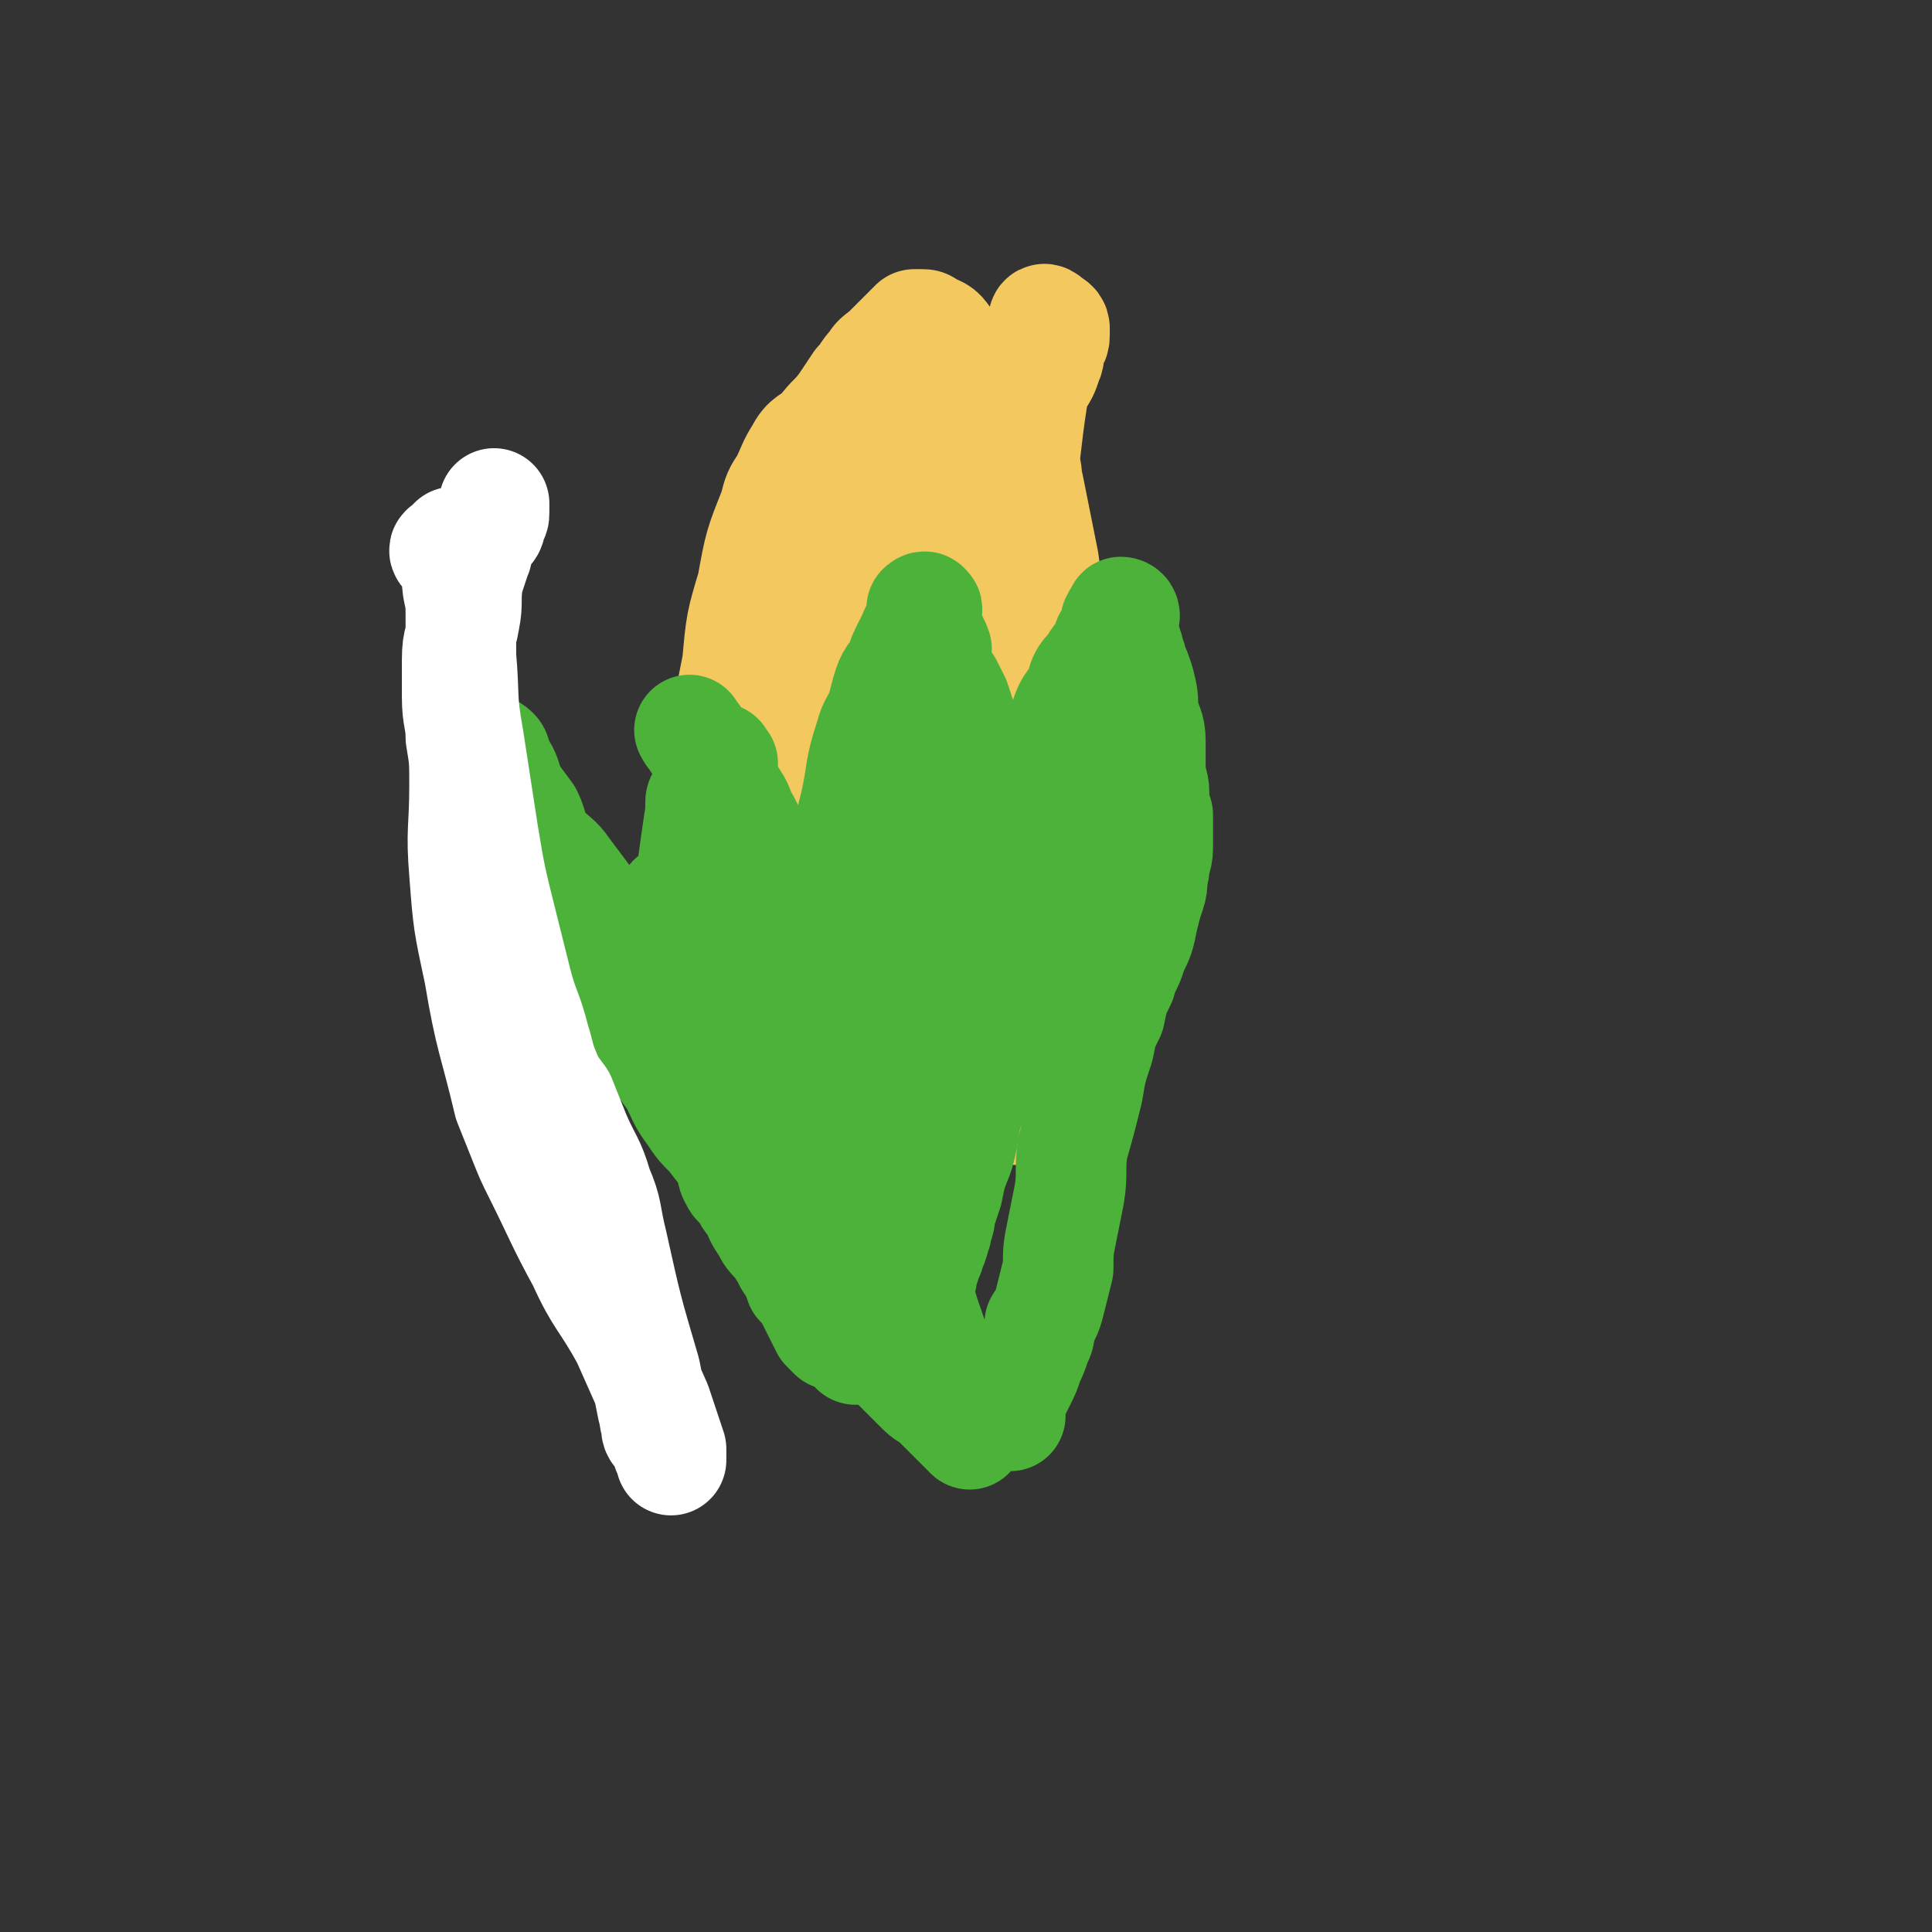
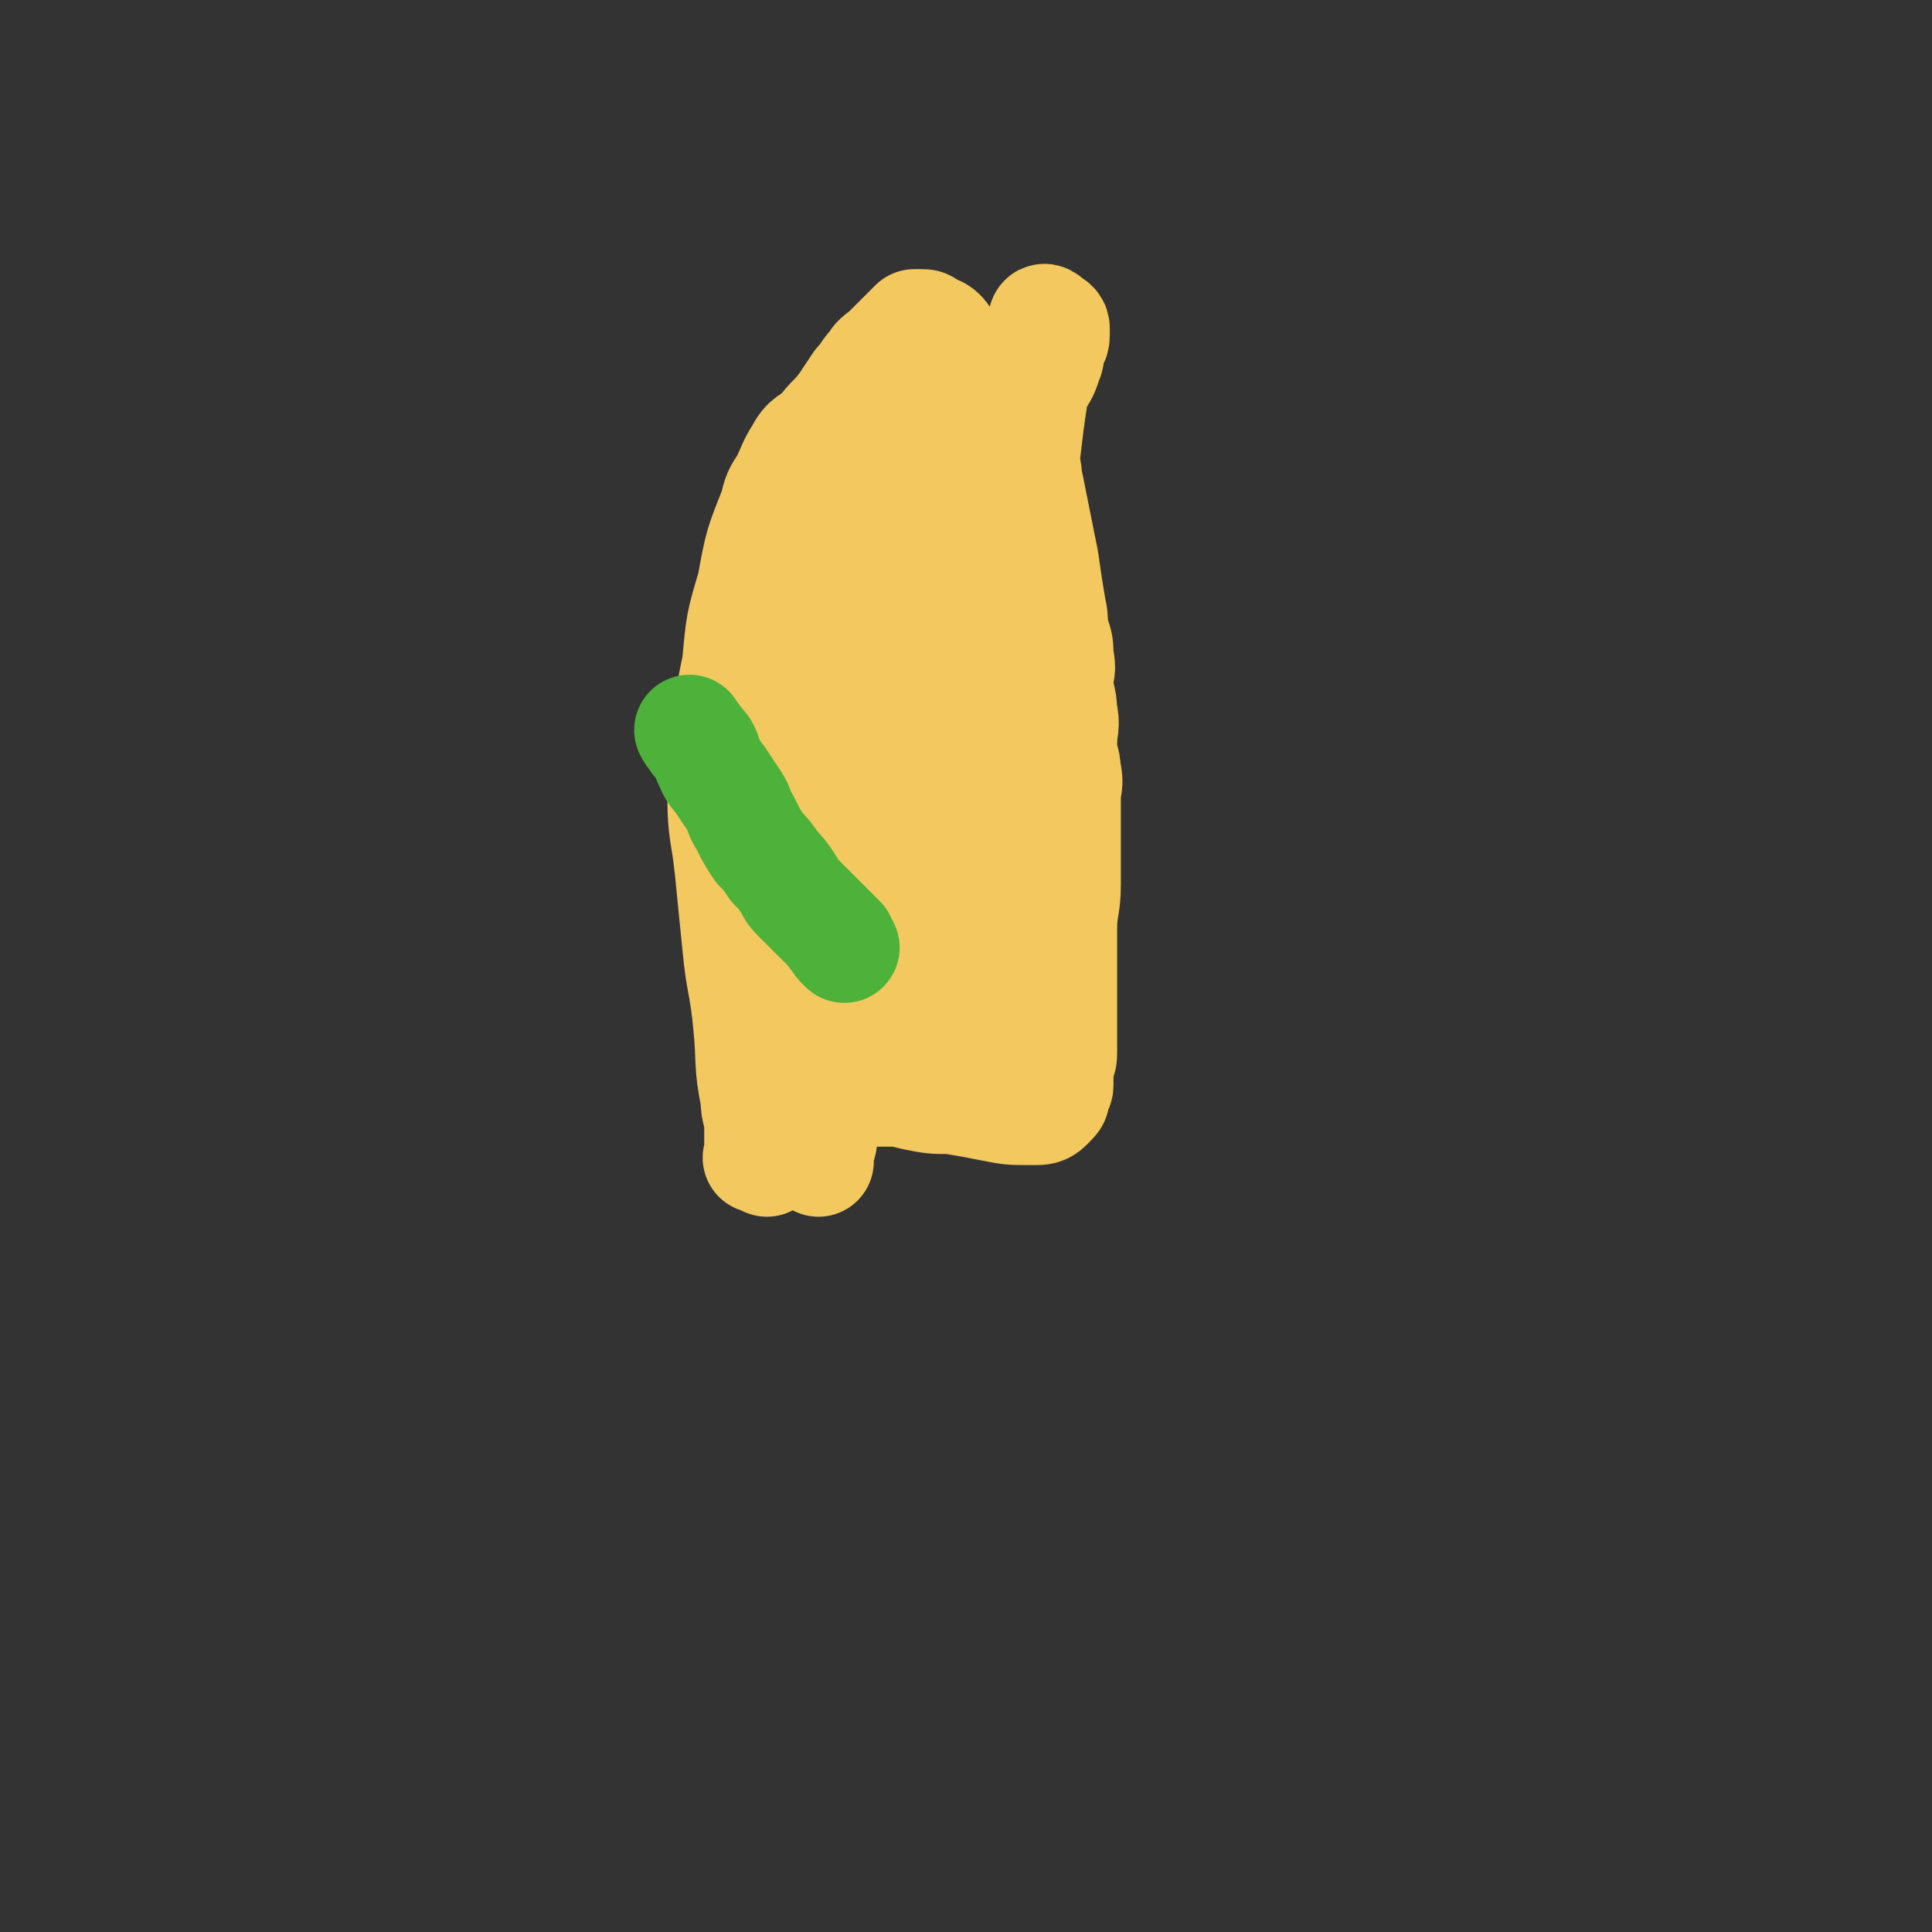
<svg xmlns="http://www.w3.org/2000/svg" viewBox="0 0 524 524" version="1.1">
  <rect x="0" y="0" width="524" height="524" fill="#333333" stroke="none" />
  <g fill="none" stroke="#F3C85F" stroke-width="30" stroke-linecap="round" stroke-linejoin="round">
    <path d="M208,315c-1,-1 -1,-1 -1,-1 -1,-1 -1,0 -1,0 -1,0 0,0 0,-1 0,-1 0,-1 0,-2 0,-1 0,-1 0,-1 0,-3 0,-3 0,-5 0,-3 -1,-3 -1,-7 -2,-10 -1,-10 -2,-20 -1,-11 -2,-11 -3,-22 -1,-10 -1,-10 -2,-20 -1,-10 -2,-10 -2,-20 0,-8 0,-8 1,-16 1,-10 1,-10 3,-20 1,-11 1,-11 4,-21 2,-11 2,-11 6,-21 1,-4 1,-4 3,-7 2,-4 2,-5 4,-8 2,-4 3,-3 6,-6 3,-4 3,-3 6,-7 2,-3 2,-3 4,-6 2,-2 2,-3 4,-5 1,-2 2,-2 4,-4 1,-1 1,-1 3,-3 1,-1 1,-1 2,-2 1,-1 1,-1 2,-2 1,0 1,0 2,0 1,0 1,0 2,1 3,1 3,1 5,4 2,3 2,3 4,6 3,4 3,4 6,8 1,1 2,1 3,3 1,2 1,2 3,4 1,2 1,2 2,4 1,3 2,3 2,6 2,4 1,4 2,8 2,10 2,10 4,20 1,7 1,7 2,13 1,4 0,4 1,7 1,3 1,3 1,6 1,4 0,4 0,7 0,4 1,4 1,8 1,4 0,4 0,9 0,4 1,4 1,7 1,4 0,4 0,7 0,3 0,3 0,6 0,2 0,2 0,4 0,4 0,4 0,7 0,4 0,4 0,7 0,6 -1,6 -1,12 0,5 0,5 0,11 0,4 0,4 0,9 0,3 0,3 0,7 0,3 0,3 0,6 0,2 0,2 -1,4 0,2 0,2 0,5 0,1 0,1 -1,1 0,1 0,1 0,2 0,1 0,1 -1,2 -1,1 -1,1 -1,1 -1,1 -2,1 -3,1 -1,0 -1,0 -1,0 -6,0 -6,0 -11,-1 -5,-1 -5,-1 -11,-2 -5,0 -5,0 -10,-1 -4,-1 -4,-1 -7,-1 -2,0 -2,0 -5,0 -1,0 -1,0 -3,0 -1,0 -1,0 -2,0 -1,0 -1,0 -2,0 -1,0 -1,0 -1,0 -1,0 -1,0 -2,0 -1,0 0,-1 -1,-1 0,-1 -1,0 -1,-1 -1,-1 0,-1 0,-3 1,-2 1,-2 1,-4 0,-8 0,-8 -1,-17 -1,-12 -1,-12 -2,-24 -1,-14 -1,-14 -3,-28 -2,-11 -2,-10 -4,-21 -2,-9 -2,-9 -3,-17 -1,-5 0,-5 -1,-11 0,-4 0,-4 0,-8 0,-3 0,-3 1,-5 1,-3 0,-3 1,-6 1,-1 1,-1 2,-2 1,-1 1,-1 1,-3 1,-1 1,-1 1,-2 0,0 0,0 1,-1 0,0 0,0 0,0 0,1 0,1 0,3 0,6 0,6 0,12 -1,17 0,17 -2,34 -1,21 -3,20 -4,41 -1,16 0,16 1,33 0,12 0,12 1,24 1,6 2,6 4,12 1,2 1,2 2,4 0,1 -1,2 0,3 1,2 1,2 2,3 0,1 0,1 0,2 0,1 0,2 0,2 0,-1 0,-1 0,-2 0,-2 1,-2 1,-5 1,-6 0,-7 1,-13 5,-18 6,-18 10,-36 5,-20 5,-20 9,-40 3,-16 3,-16 7,-33 2,-9 2,-9 4,-19 1,-6 1,-6 2,-13 1,-3 1,-3 2,-6 0,-2 0,-2 0,-4 0,-1 1,-1 1,-2 0,-1 0,-1 0,-1 0,-1 0,-1 0,-2 0,-1 2,-2 2,-1 0,0 -2,1 -2,2 0,2 0,3 0,5 1,8 1,8 2,17 1,14 2,14 3,28 1,14 0,14 0,28 0,13 -1,13 -1,26 -1,9 -2,9 -2,18 0,6 0,6 0,12 0,3 0,3 0,7 0,1 0,1 0,3 0,1 0,1 0,2 0,1 -1,1 -1,1 0,0 0,0 0,-1 0,-1 0,-1 0,-2 0,-5 0,-5 0,-10 0,-18 0,-18 1,-35 1,-18 2,-18 4,-35 1,-16 2,-16 3,-32 1,-10 1,-10 2,-20 2,-10 2,-9 3,-19 2,-7 1,-7 3,-13 1,-7 1,-7 3,-13 0,-1 1,-1 2,-3 2,-3 2,-3 3,-6 1,-2 0,-2 1,-4 0,-2 1,-1 1,-3 0,-1 0,-1 0,-2 0,-1 -1,-1 -2,-2 0,0 -1,-1 -1,0 -2,7 -1,8 -2,15 -3,17 -2,17 -5,34 -2,19 -2,19 -5,37 -2,16 -3,16 -5,32 -2,10 -1,10 -3,20 -2,8 -2,8 -3,15 -1,4 -1,4 -2,7 -1,2 -1,3 -3,5 0,0 0,0 -1,0 -1,0 -1,1 -3,0 -2,-1 -3,-2 -5,-4 -2,-2 -2,-2 -4,-5 -2,-3 -3,-3 -3,-7 -1,-7 0,-7 1,-14 1,-9 1,-9 3,-18 3,-9 4,-8 8,-17 2,-4 2,-4 4,-8 1,-4 1,-5 3,-9 1,-4 1,-4 3,-8 1,-3 1,-3 2,-7 1,-3 1,-3 2,-6 0,-2 1,-2 1,-4 0,-3 0,-3 0,-5 0,-2 0,-2 0,-3 0,-1 0,-1 -1,-2 0,-1 0,-1 -1,-1 -1,-1 -2,0 -3,0 -2,0 -2,0 -3,0 -3,2 -3,2 -5,4 -4,5 -4,5 -8,11 -6,10 -7,10 -11,21 -4,10 -3,10 -6,21 -4,15 -5,15 -7,31 -1,11 0,11 1,22 1,9 1,9 3,17 1,4 2,4 3,8 1,3 1,3 1,6 1,1 1,1 1,1 0,1 0,1 1,1 0,0 1,1 1,0 2,-3 1,-4 2,-7 3,-11 4,-11 6,-22 4,-20 4,-20 8,-41 4,-17 4,-17 6,-35 2,-11 2,-11 3,-22 0,-7 0,-7 0,-14 0,-3 -1,-3 -1,-6 0,-2 0,-2 -1,-3 0,-1 0,-1 -1,-2 0,-1 0,-1 -1,-1 0,-1 0,-1 -1,-1 -1,-1 -1,0 -2,-1 0,0 0,0 0,0 -1,-1 -2,-1 -2,0 0,0 0,1 0,1 -1,1 -1,0 -2,0 -1,0 0,1 -1,2 0,0 -1,0 -1,1 -2,5 -1,5 -2,11 -2,9 -2,9 -4,17 -1,8 -1,8 -2,16 -1,7 -1,7 -1,13 -1,6 0,6 0,13 0,5 -1,5 -1,11 0,5 0,5 0,9 0,6 0,6 0,12 0,7 0,7 0,14 0,6 0,6 0,12 0,4 0,4 0,9 0,2 0,2 0,5 0,1 -1,1 -1,3 -1,1 0,1 0,2 " />
  </g>
  <g fill="none" stroke="#4CB23A" stroke-width="30" stroke-linecap="round" stroke-linejoin="round">
-     <path d="M229,260c-1,-1 -2,-1 -1,-1 0,-1 0,-1 1,-1 0,-1 1,0 1,-1 0,0 0,-1 0,-1 0,-1 -1,0 -1,-1 0,-1 0,-1 0,-1 0,-1 0,-1 0,-2 0,-1 -1,-1 -1,-2 0,0 0,0 0,-1 0,-2 0,-2 0,-3 0,-2 0,-2 0,-4 0,-4 0,-4 1,-9 1,-7 1,-7 3,-15 2,-9 1,-9 4,-18 1,-4 2,-4 3,-7 1,-3 1,-4 2,-7 1,-3 2,-3 3,-5 1,-3 1,-3 2,-5 1,-2 1,-2 2,-4 0,-1 1,-1 1,-2 1,-1 0,-2 1,-3 0,-1 1,-1 1,-1 1,-1 0,-1 0,-1 0,-1 -1,0 -1,0 0,1 0,1 0,2 0,0 1,0 1,1 0,1 0,1 0,2 1,3 2,3 3,6 0,2 -1,2 0,4 1,3 1,3 3,6 1,2 1,2 2,4 1,3 1,3 2,6 1,3 2,3 3,6 1,3 1,3 2,6 1,3 1,3 2,6 1,3 1,3 2,6 0,2 1,2 1,5 1,5 1,5 2,10 0,3 0,3 0,7 0,2 0,2 0,4 0,2 0,2 0,4 0,1 -1,1 -1,3 0,2 0,2 0,3 0,2 -1,2 -1,3 -1,1 0,1 -1,2 0,2 -1,2 -1,4 -1,1 -1,1 -1,2 0,1 0,1 0,1 0,1 -1,1 -1,2 0,1 0,1 0,2 0,0 0,0 0,0 " />
-     <path d="M275,279c-1,-1 -1,-1 -1,-1 -1,-1 -1,0 -1,0 -1,-1 -1,-1 -1,-2 0,-1 0,-1 -1,-2 0,0 0,0 0,-1 0,-2 0,-2 -1,-3 0,-2 0,-2 0,-3 0,-2 0,-2 0,-4 0,-1 0,-1 0,-3 0,-1 -1,-1 -1,-3 0,-1 1,-1 1,-3 1,-2 0,-2 0,-4 0,-1 0,-1 1,-3 0,-1 0,-1 0,-2 0,-2 1,-2 1,-3 1,-3 1,-3 1,-5 1,-2 1,-2 2,-3 1,-3 0,-3 1,-5 1,-3 2,-3 3,-6 1,-3 1,-3 1,-6 1,-3 1,-3 2,-6 1,-3 1,-3 2,-5 1,-2 1,-2 2,-4 1,-3 1,-3 2,-5 1,-2 1,-3 2,-5 1,-2 2,-2 3,-4 1,-2 0,-2 1,-4 1,-2 2,-2 3,-4 1,-2 2,-2 3,-4 1,-2 0,-2 1,-3 1,-1 1,-1 2,-3 0,-1 -1,-1 0,-2 0,-1 1,-1 2,-1 0,-1 -1,-1 -1,-1 0,0 0,1 0,1 0,1 0,1 0,2 0,1 0,1 0,2 0,1 1,1 1,2 1,2 0,2 1,3 0,2 1,2 1,4 1,2 1,2 2,5 1,4 1,4 1,8 1,4 2,4 2,8 0,4 0,4 0,8 0,3 1,3 1,6 0,3 0,3 1,6 0,2 0,2 0,5 0,2 0,2 0,4 0,3 -1,3 -1,6 -1,3 0,3 -1,6 -1,3 -1,3 -2,7 -1,5 -1,5 -3,9 -1,4 -2,4 -3,8 -2,4 -2,4 -3,9 -2,4 -2,4 -3,9 -2,6 -2,6 -3,12 -2,8 -2,8 -4,15 -1,6 0,7 -1,13 -1,5 -1,5 -2,10 -1,5 -1,5 -1,10 -1,4 -1,4 -2,8 -1,4 -1,4 -3,7 0,3 0,3 -1,5 -1,3 -1,3 -2,5 -1,3 -1,3 -2,5 -1,2 -1,2 -2,4 -1,3 -1,3 -1,5 0,1 0,1 0,1 " />
    <path d="M229,257c-1,-1 -1,-1 -1,-1 -1,-1 0,-1 0,-1 0,0 0,0 -1,-1 0,0 -1,0 -1,-1 -2,-2 -2,-2 -3,-3 -2,-2 -2,-2 -3,-3 -2,-2 -2,-2 -3,-3 -2,-2 -2,-2 -3,-4 -2,-3 -2,-3 -4,-5 -2,-3 -2,-3 -4,-5 -2,-3 -2,-3 -4,-7 -2,-3 -1,-3 -3,-6 -2,-3 -2,-3 -4,-6 -2,-2 -2,-3 -3,-5 -1,-3 -1,-3 -3,-5 -1,-2 -1,-1 -2,-3 " />
-     <path d="M133,204c-1,-1 -2,-2 -1,-1 0,0 1,0 2,1 1,1 0,2 1,3 2,3 2,3 3,7 2,3 2,3 5,7 2,4 1,5 4,9 3,3 4,3 6,6 3,4 3,4 6,8 2,4 2,4 4,8 2,4 1,4 3,8 2,4 2,4 4,8 2,4 1,4 3,9 2,4 2,4 5,8 2,4 2,4 5,8 2,4 2,5 5,9 2,3 2,3 5,6 3,4 3,4 6,7 3,4 4,3 7,7 3,3 3,3 5,6 2,2 2,2 4,5 2,3 1,3 3,6 2,4 2,4 4,7 2,3 2,3 5,6 2,3 2,3 5,6 3,3 2,3 5,6 2,3 2,2 5,5 2,2 2,2 4,4 2,2 2,2 4,4 2,2 2,1 4,3 1,1 1,1 2,2 1,1 1,1 3,3 0,0 0,0 1,1 1,1 1,1 2,2 0,0 1,1 1,1 -1,-1 -1,-2 -2,-3 -1,-2 -2,-2 -3,-4 -2,-7 -2,-8 -4,-15 -2,-8 -3,-8 -5,-17 -2,-10 -2,-10 -3,-21 -1,-9 -1,-9 -1,-19 0,-7 0,-7 1,-15 1,-7 1,-7 3,-14 1,-8 1,-8 3,-15 1,-7 2,-7 3,-14 0,-3 -1,-3 0,-5 0,-2 1,-2 2,-4 0,-1 0,-1 0,-2 0,0 0,0 0,-1 0,-1 -1,-1 -1,-1 -1,-1 -1,0 -1,0 -1,0 -1,0 -2,1 -2,2 -2,2 -3,5 -3,10 -4,10 -7,20 -3,14 -2,14 -4,29 -2,12 -2,12 -3,25 -1,8 0,8 -1,16 0,6 -1,6 -1,12 0,4 0,4 0,8 0,2 0,2 0,5 0,1 0,1 0,2 0,1 0,2 0,1 0,0 -1,-1 -1,-2 -1,-5 0,-5 0,-9 1,-14 1,-14 1,-28 1,-19 0,-19 1,-39 1,-16 1,-16 3,-32 2,-12 3,-11 5,-23 0,-3 0,-3 1,-6 1,-7 2,-7 3,-13 0,-2 0,-2 0,-4 0,-1 0,-1 0,-3 0,-1 1,-1 1,-2 0,0 0,0 0,0 0,1 0,1 0,2 0,1 -1,1 -1,3 -1,6 -1,6 -2,13 -1,13 0,13 -1,26 -2,18 -3,17 -5,35 -2,15 -2,15 -3,30 -1,7 -1,7 0,14 0,4 1,4 2,8 0,3 0,4 0,7 0,1 0,1 1,2 1,1 1,1 1,2 1,1 0,1 1,2 0,0 0,1 1,1 0,-1 0,-1 1,-2 1,-1 1,-1 2,-2 2,-4 1,-4 3,-9 6,-13 6,-13 12,-26 6,-16 6,-16 12,-31 1,-3 1,-3 2,-7 1,-5 1,-5 3,-10 1,-6 1,-6 3,-12 2,-6 2,-6 4,-11 2,-5 1,-5 3,-10 2,-5 2,-4 4,-9 1,-3 1,-3 2,-6 1,-3 2,-3 3,-6 0,-2 0,-2 0,-5 0,-1 1,-1 1,-2 0,-1 -1,-2 -1,-1 -2,3 -1,4 -2,8 -5,15 -6,15 -11,30 -6,17 -5,18 -11,35 -4,14 -4,14 -9,28 -2,7 -1,7 -3,14 -2,5 -2,5 -3,10 -1,3 -1,3 -2,6 0,3 -1,3 -1,5 -1,1 0,1 -1,3 0,1 -1,1 -1,3 -1,1 -1,1 -1,2 0,1 0,1 -1,2 0,1 0,1 0,2 0,1 0,1 -1,1 0,1 0,1 0,1 0,0 -1,0 -1,0 -1,0 -2,0 -3,-1 -1,0 -1,0 -1,-1 -3,-6 -3,-6 -5,-11 -3,-9 -3,-9 -6,-18 -3,-8 -2,-9 -7,-16 -3,-7 -4,-7 -9,-12 -3,-4 -3,-4 -6,-7 -2,-2 -2,-1 -4,-3 -3,-1 -3,-1 -5,-3 -2,-1 -2,-1 -4,-3 -2,-2 -1,-2 -3,-4 -2,-3 -2,-3 -4,-5 -2,-3 -1,-3 -3,-6 -1,-2 -1,-1 -2,-3 -1,-2 -1,-2 -2,-4 0,-2 -1,-2 -1,-4 0,0 0,0 0,-1 0,-1 -2,-1 -1,-1 0,-1 1,-2 2,-1 0,0 -1,0 -1,2 0,1 0,1 0,2 1,2 1,3 2,4 3,3 3,3 6,5 4,4 4,5 8,9 2,2 3,2 5,5 3,4 3,4 6,9 2,4 1,4 3,8 2,4 2,3 4,7 2,3 2,3 3,6 1,3 1,3 2,6 1,2 1,2 2,4 0,2 1,2 1,3 1,2 1,2 1,3 0,1 0,2 0,1 0,0 -1,-1 -1,-2 -1,-4 -1,-4 -2,-8 -1,-5 -1,-5 -4,-10 -2,-6 -2,-6 -5,-11 -3,-3 -3,-3 -5,-6 -2,-2 -2,-2 -3,-5 -2,-2 -3,-1 -4,-3 -2,-2 -2,-2 -4,-5 -1,-3 -1,-3 -2,-6 -2,-8 -1,-8 -3,-15 -1,-6 -1,-6 -2,-12 -1,-4 0,-4 -1,-8 0,-3 0,-3 0,-6 0,-2 0,-2 0,-3 0,-1 0,-1 1,-2 0,-1 1,-1 1,-1 0,0 1,0 1,0 0,0 -1,0 -1,1 0,1 0,1 0,2 0,1 -1,1 -1,3 -1,4 -1,4 -1,8 -1,5 -1,5 -1,11 0,4 0,4 0,8 0,4 0,4 0,8 0,5 0,5 0,9 0,5 0,5 0,9 0,7 1,7 1,13 1,5 1,5 2,10 1,4 1,4 3,8 0,3 0,3 1,5 1,2 1,2 2,4 1,2 0,3 1,5 1,2 1,2 3,3 1,3 1,3 3,5 1,3 1,3 3,6 1,2 1,2 3,4 2,3 2,3 3,5 2,3 2,3 3,6 2,2 2,2 3,4 1,2 1,2 2,4 1,2 1,2 2,4 1,1 1,1 2,2 0,0 0,0 0,0 " />
-     <path d="M196,207c-1,-1 -1,-2 -1,-1 -1,0 -1,0 -1,1 -1,3 -1,3 -2,6 -2,7 -2,7 -3,14 -1,7 -1,7 -2,15 -1,5 -1,5 -2,10 0,4 0,4 0,8 0,4 -1,4 0,8 1,4 1,4 3,9 1,4 0,4 2,8 1,4 1,4 3,7 2,3 2,3 5,7 3,4 3,4 6,8 3,3 3,3 5,7 3,4 3,4 5,8 2,4 2,5 3,9 2,5 2,5 3,9 2,5 2,5 4,10 1,4 1,4 3,8 3,4 3,4 5,8 " />
  </g>
  <g fill="none" stroke="#FFFFFF" stroke-width="30" stroke-linecap="round" stroke-linejoin="round">
-     <path d="M122,151c-1,-1 -1,-1 -1,-1 -1,-1 0,-1 0,-1 1,-1 1,-1 2,-1 0,-1 0,-1 0,-1 1,0 1,0 1,1 0,1 0,1 0,2 0,4 0,4 0,7 0,4 1,4 1,9 0,6 0,6 0,12 1,11 0,11 2,22 2,13 2,13 4,26 2,12 2,12 5,24 2,8 2,8 4,16 2,8 3,8 5,16 1,3 1,4 2,7 2,5 2,5 5,9 2,5 2,5 4,10 3,7 4,7 6,14 3,7 2,7 4,15 4,18 4,18 9,35 1,5 1,5 2,10 1,2 0,2 1,4 0,2 0,2 1,3 1,1 1,1 2,2 0,1 0,1 0,2 0,1 1,1 1,2 0,0 0,1 0,1 0,-1 0,-2 0,-3 -2,-6 -2,-6 -4,-12 -4,-9 -4,-9 -8,-18 -6,-11 -7,-10 -12,-21 -6,-11 -6,-12 -12,-24 -2,-4 -2,-4 -4,-9 -2,-5 -2,-5 -4,-10 -4,-17 -5,-17 -8,-35 -3,-14 -3,-14 -4,-27 -1,-12 0,-12 0,-24 0,-7 0,-7 -1,-13 0,-5 -1,-5 -1,-11 0,-5 0,-5 0,-10 0,-6 1,-5 2,-11 1,-5 0,-5 1,-11 1,-3 1,-3 2,-6 1,-2 0,-2 1,-4 1,-2 1,-1 2,-3 1,-1 1,-1 1,-3 1,-1 1,-1 1,-2 0,-1 0,-1 0,-2 0,0 0,-1 0,0 0,0 0,0 0,1 -1,2 -1,2 -2,4 -1,4 -1,4 -3,7 " />
-   </g>
+     </g>
</svg>